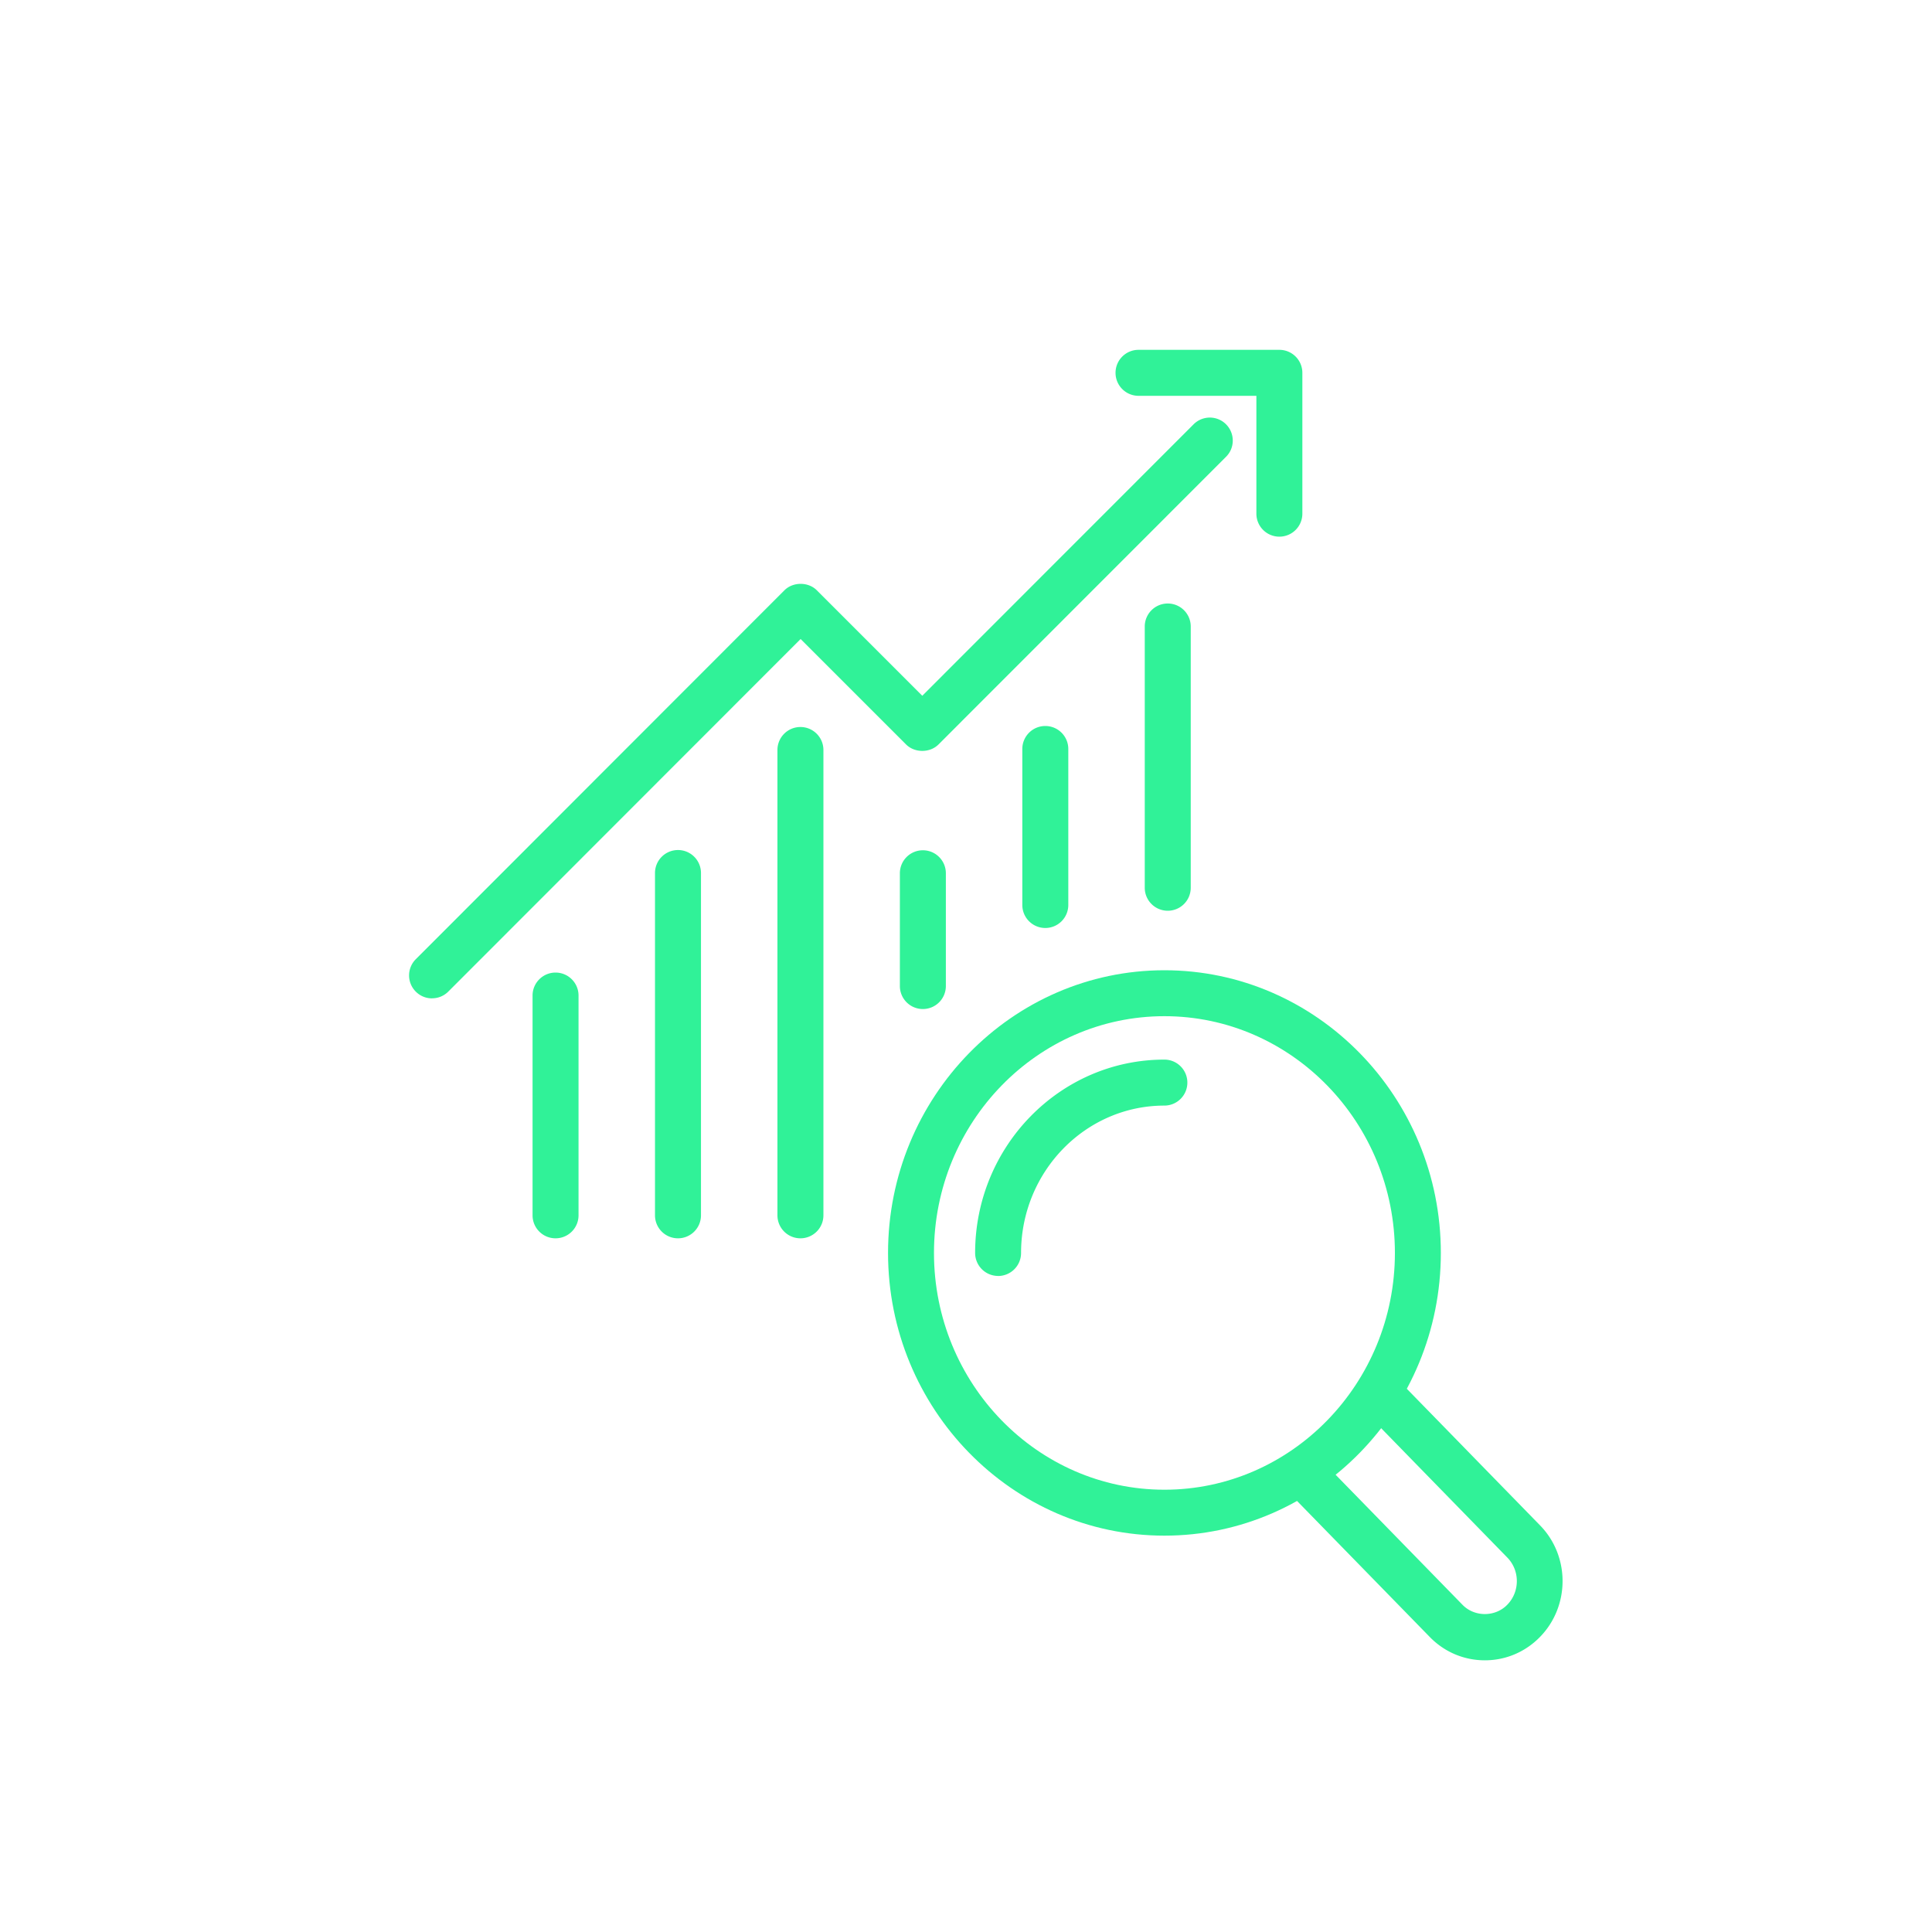
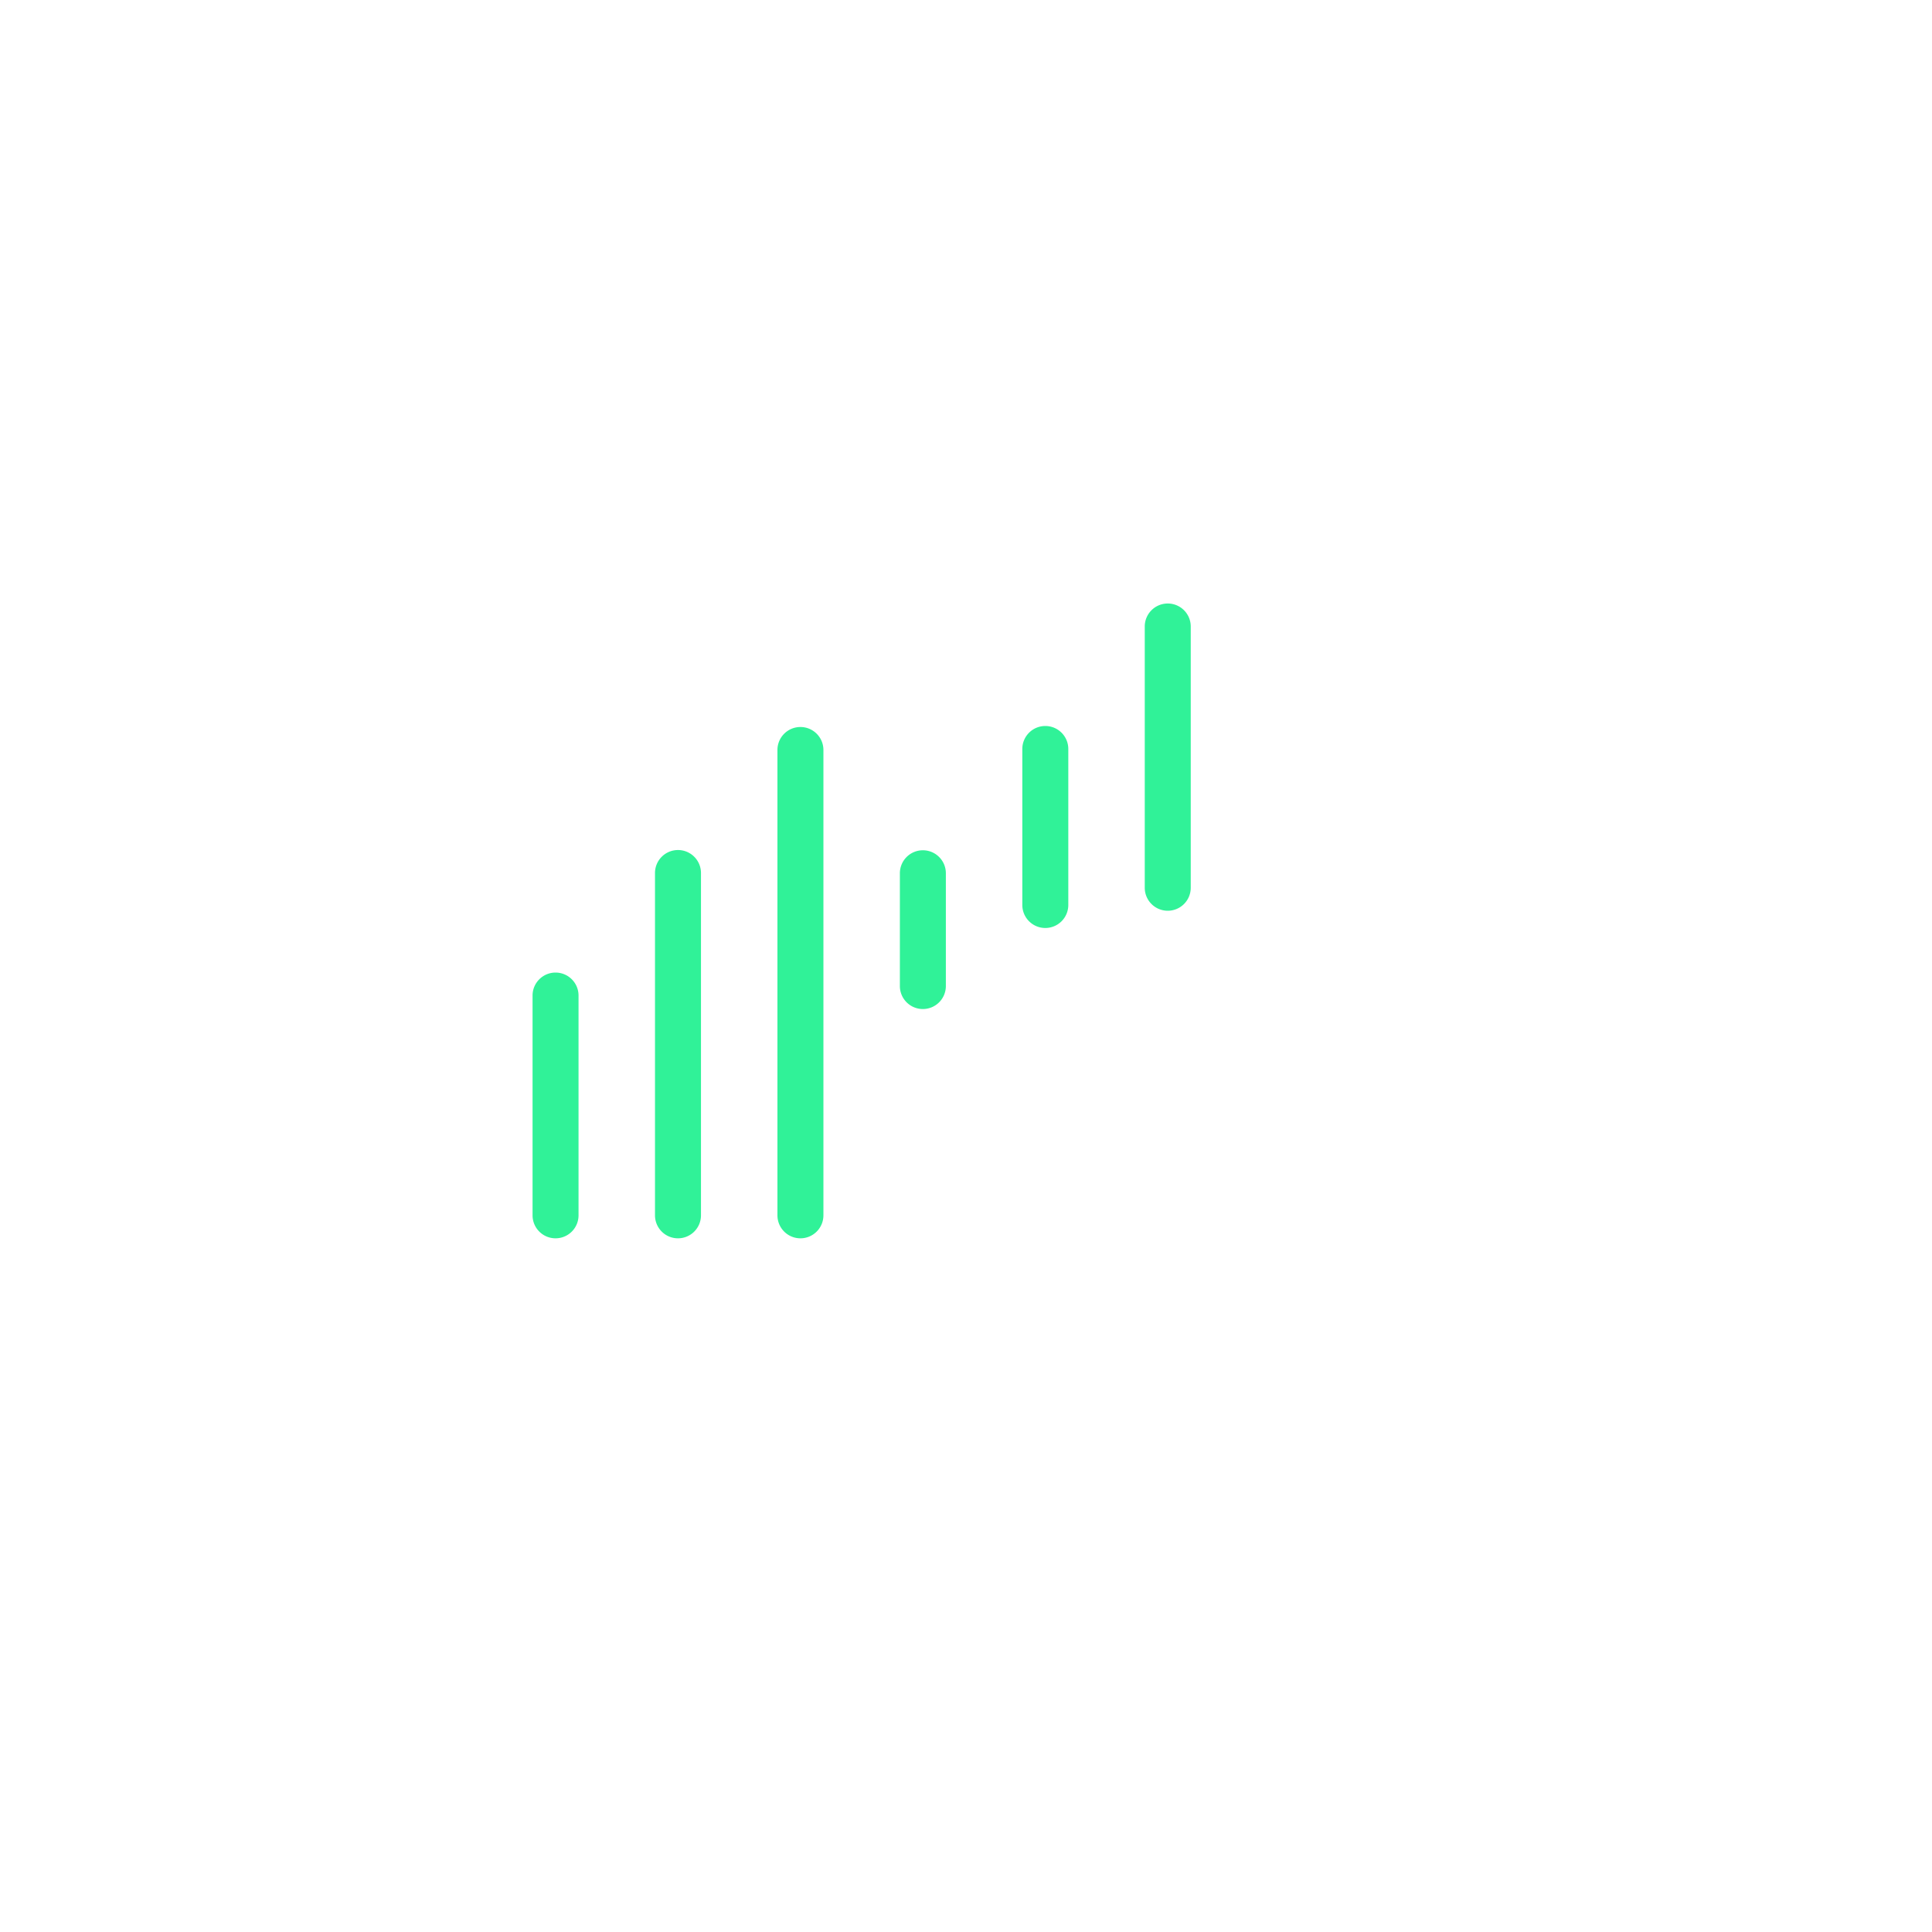
<svg xmlns="http://www.w3.org/2000/svg" id="a" data-name="Layer 1" viewBox="0 0 400 400">
-   <path d="M89.45 206.7c-1.22 0-2.43-.46-3.36-1.39a4.744 4.744 0 0 1 0-6.72l76.31-76.37c1.78-1.78 4.94-1.79 6.72 0l21.83 21.83 56.17-56.2c1.86-1.86 4.87-1.86 6.72 0s1.86 4.87 0 6.72l-59.53 59.56c-1.78 1.78-4.94 1.78-6.72 0l-21.83-21.83-72.95 73a4.74 4.74 0 0 1-3.36 1.39z" fill="#30f298" stroke-width="0" />
  <g fill="#30f298" stroke-width="0">
    <path d="M115.02 256.38a4.76 4.76 0 0 1-4.76-4.76v-45.5c0-2.63 2.13-4.76 4.76-4.76s4.76 2.13 4.76 4.76v45.5a4.76 4.76 0 0 1-4.76 4.76zM140.37 256.38a4.76 4.76 0 0 1-4.76-4.76v-70.87c0-2.63 2.13-4.76 4.76-4.76s4.76 2.13 4.76 4.76v70.87a4.76 4.76 0 0 1-4.76 4.76zM165.72 256.38a4.76 4.76 0 0 1-4.76-4.76v-96.34c0-2.63 2.13-4.76 4.76-4.76s4.76 2.13 4.76 4.76v96.34a4.76 4.76 0 0 1-4.76 4.76zM191.07 208.91a4.76 4.76 0 0 1-4.76-4.76V180.8c0-2.63 2.13-4.76 4.76-4.76s4.76 2.13 4.76 4.76v23.35a4.76 4.76 0 0 1-4.76 4.76zM216.42 192.13a4.76 4.76 0 0 1-4.76-4.76v-32.3c0-2.63 2.13-4.76 4.76-4.76s4.76 2.13 4.76 4.76v32.3a4.76 4.76 0 0 1-4.76 4.76zM241.77 188.56a4.76 4.76 0 0 1-4.76-4.76v-54.09c0-2.63 2.13-4.76 4.76-4.76s4.76 2.13 4.76 4.76v54.09a4.76 4.76 0 0 1-4.76 4.76z" />
  </g>
  <g fill="#30f298" stroke-width="0">
-     <path d="M241.08 317.94c-31.55 0-57.22-26.26-57.22-58.53s25.67-58.53 57.22-58.53 57.23 26.25 57.23 58.53-25.67 58.53-57.23 58.53zm0-107.55c-26.31 0-47.71 21.99-47.71 49.02s21.4 49.02 47.71 49.02 47.72-21.99 47.72-49.02-21.41-49.02-47.72-49.02z" />
-     <path d="M206.65 264.17a4.76 4.76 0 0 1-4.76-4.76c0-22.07 17.57-40.03 39.18-40.03 2.63 0 4.76 2.13 4.76 4.76s-2.13 4.76-4.76 4.76c-16.36 0-29.67 13.69-29.67 30.52a4.76 4.76 0 0 1-4.76 4.76zM307.43 343.75c-4.33 0-8.39-1.72-11.43-4.85l-29.74-30.48c-1.83-1.88-1.8-4.89.08-6.72a4.762 4.762 0 0 1 6.72.08l29.74 30.48c2.48 2.55 6.76 2.55 9.25 0 2.66-2.71 2.66-7.11 0-9.81l-29.74-30.49c-1.83-1.88-1.8-4.89.08-6.72 1.88-1.83 4.89-1.8 6.72.08l29.73 30.48c6.23 6.36 6.23 16.73 0 23.11-3.04 3.12-7.1 4.84-11.42 4.84z" />
-   </g>
-   <path d="M264.88 111.11a4.76 4.76 0 0 1-4.76-4.76v-24.4h-24.4c-2.63 0-4.76-2.13-4.76-4.76s2.13-4.76 4.76-4.76h29.16a4.76 4.76 0 0 1 4.76 4.76v29.16a4.76 4.76 0 0 1-4.76 4.76z" fill="#30f298" stroke-width="0" />
+     </g>
</svg>